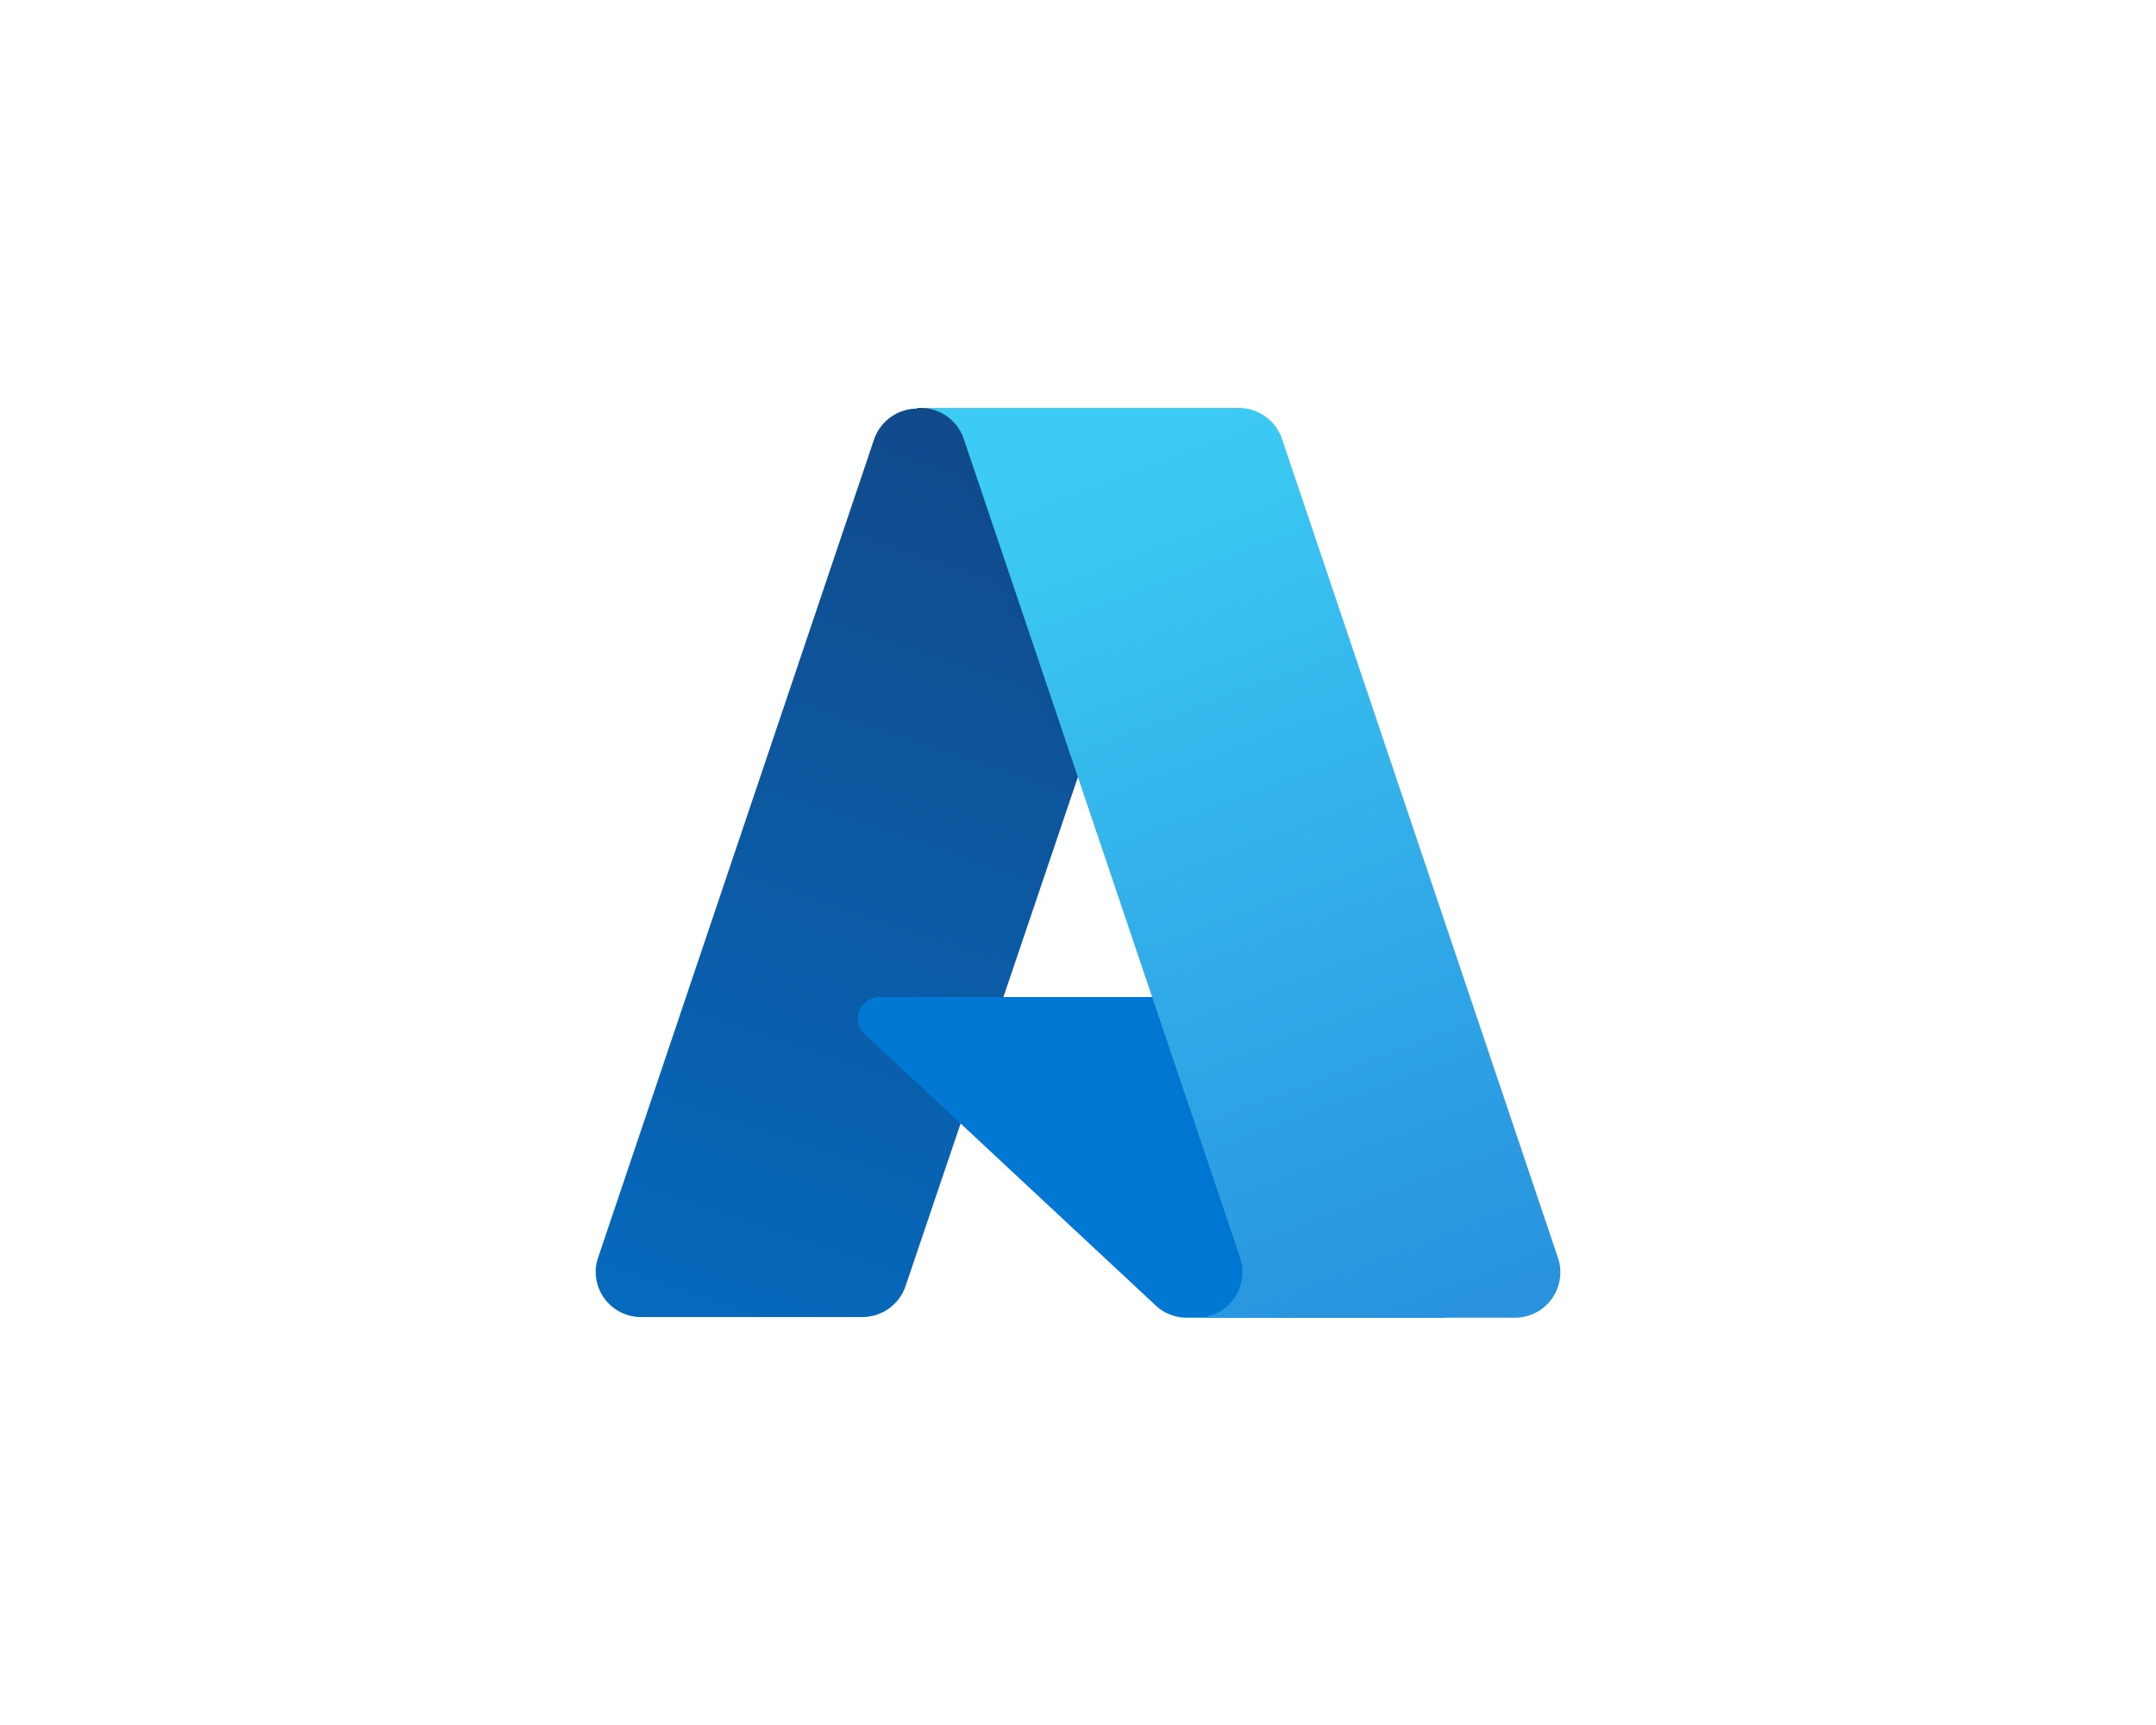
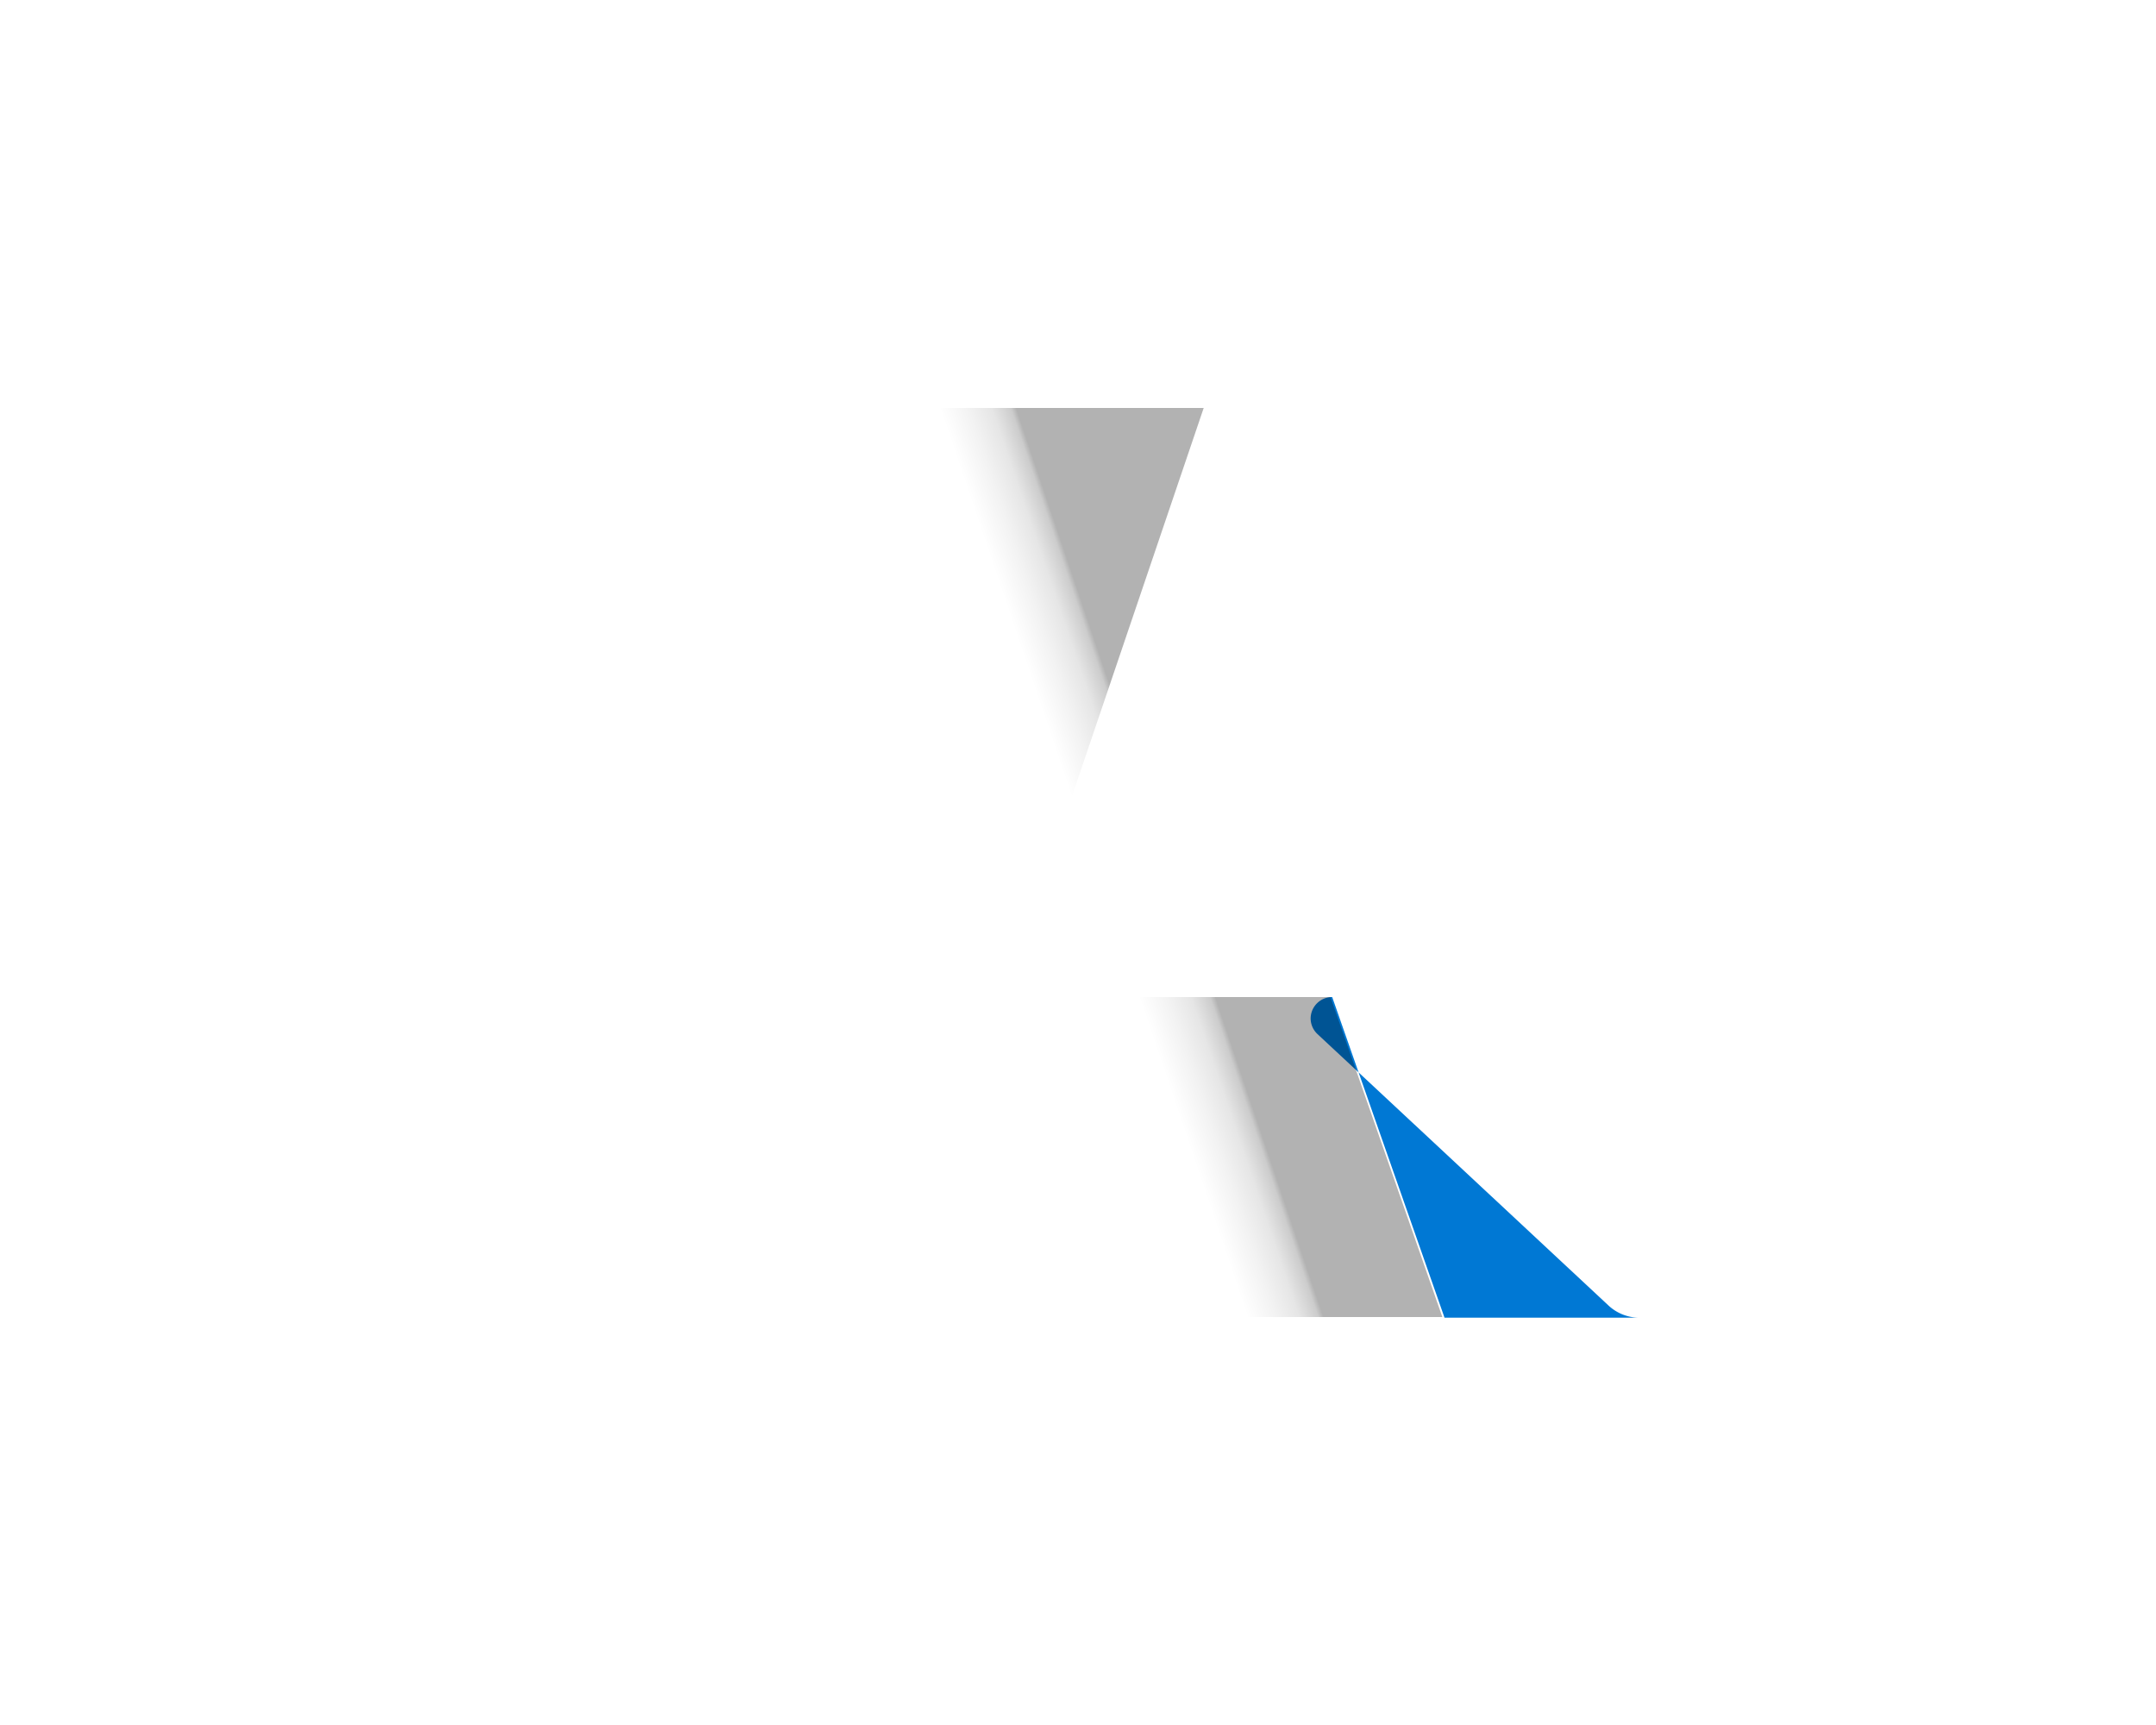
<svg xmlns="http://www.w3.org/2000/svg" width="100" height="80" viewBox="0 0 100 80">
  <defs>
    <style>.cls-1{fill:url(#linear-gradient);}.cls-2{fill:#0078d4;}.cls-3{fill:url(#linear-gradient-2);}.cls-4{fill:url(#linear-gradient-3);}</style>
    <linearGradient id="linear-gradient" x1="-1125.32" y1="125.07" x2="-1134.12" y2="151.07" gradientTransform="translate(1805.69 -173.38) scale(1.56)" gradientUnits="userSpaceOnUse">
      <stop offset="0" stop-color="#114a8b" />
      <stop offset="1" stop-color="#0669bc" />
    </linearGradient>
    <linearGradient id="linear-gradient-2" x1="-1122.57" y1="137.18" x2="-1124.61" y2="137.87" gradientTransform="translate(1805.69 -173.38) scale(1.56)" gradientUnits="userSpaceOnUse">
      <stop offset="0" stop-opacity="0.3" />
      <stop offset="0.07" stop-opacity="0.2" />
      <stop offset="0.32" stop-opacity="0.1" />
      <stop offset="0.62" stop-opacity="0.05" />
      <stop offset="1" stop-opacity="0" />
    </linearGradient>
    <linearGradient id="linear-gradient-3" x1="-1123.63" y1="124.29" x2="-1113.97" y2="150.02" gradientTransform="translate(1805.69 -173.38) scale(1.56)" gradientUnits="userSpaceOnUse">
      <stop offset="0" stop-color="#3ccbf4" />
      <stop offset="1" stop-color="#2892df" />
    </linearGradient>
  </defs>
  <g id="Layer_2" data-name="Layer 2">
-     <path class="cls-1" d="M42.54,18.92H55.79L42,59.65a2.12,2.12,0,0,1-2,1.43H29.73A2.1,2.1,0,0,1,27.63,59a1.92,1.92,0,0,1,.11-.67l12.8-37.95a2.12,2.12,0,0,1,2-1.43Z" />
-     <path class="cls-2" d="M61.79,46.24h-21a1,1,0,0,0-1,1,1,1,0,0,0,.31.71l13.5,12.59a2.1,2.1,0,0,0,1.44.57H67Z" />
+     <path class="cls-2" d="M61.79,46.24a1,1,0,0,0-1,1,1,1,0,0,0,.31.71l13.5,12.59a2.1,2.1,0,0,0,1.44.57H67Z" />
    <path class="cls-3" d="M42.54,18.92a2.08,2.08,0,0,0-2,1.46L27.75,58.27A2.11,2.11,0,0,0,29,61a2.22,2.22,0,0,0,.72.12H40.31A2.24,2.24,0,0,0,42,59.61l2.55-7.52,9.11,8.5a2.16,2.16,0,0,0,1.36.49H66.9L61.71,46.24H46.56l9.27-27.32Z" />
-     <path class="cls-4" d="M59.46,20.35a2.12,2.12,0,0,0-2-1.43H42.7a2.11,2.11,0,0,1,2,1.43L57.51,58.3A2.11,2.11,0,0,1,56.18,61a2.14,2.14,0,0,1-.67.11H70.27A2.1,2.1,0,0,0,72.37,59a1.92,1.92,0,0,0-.11-.67Z" />
  </g>
</svg>